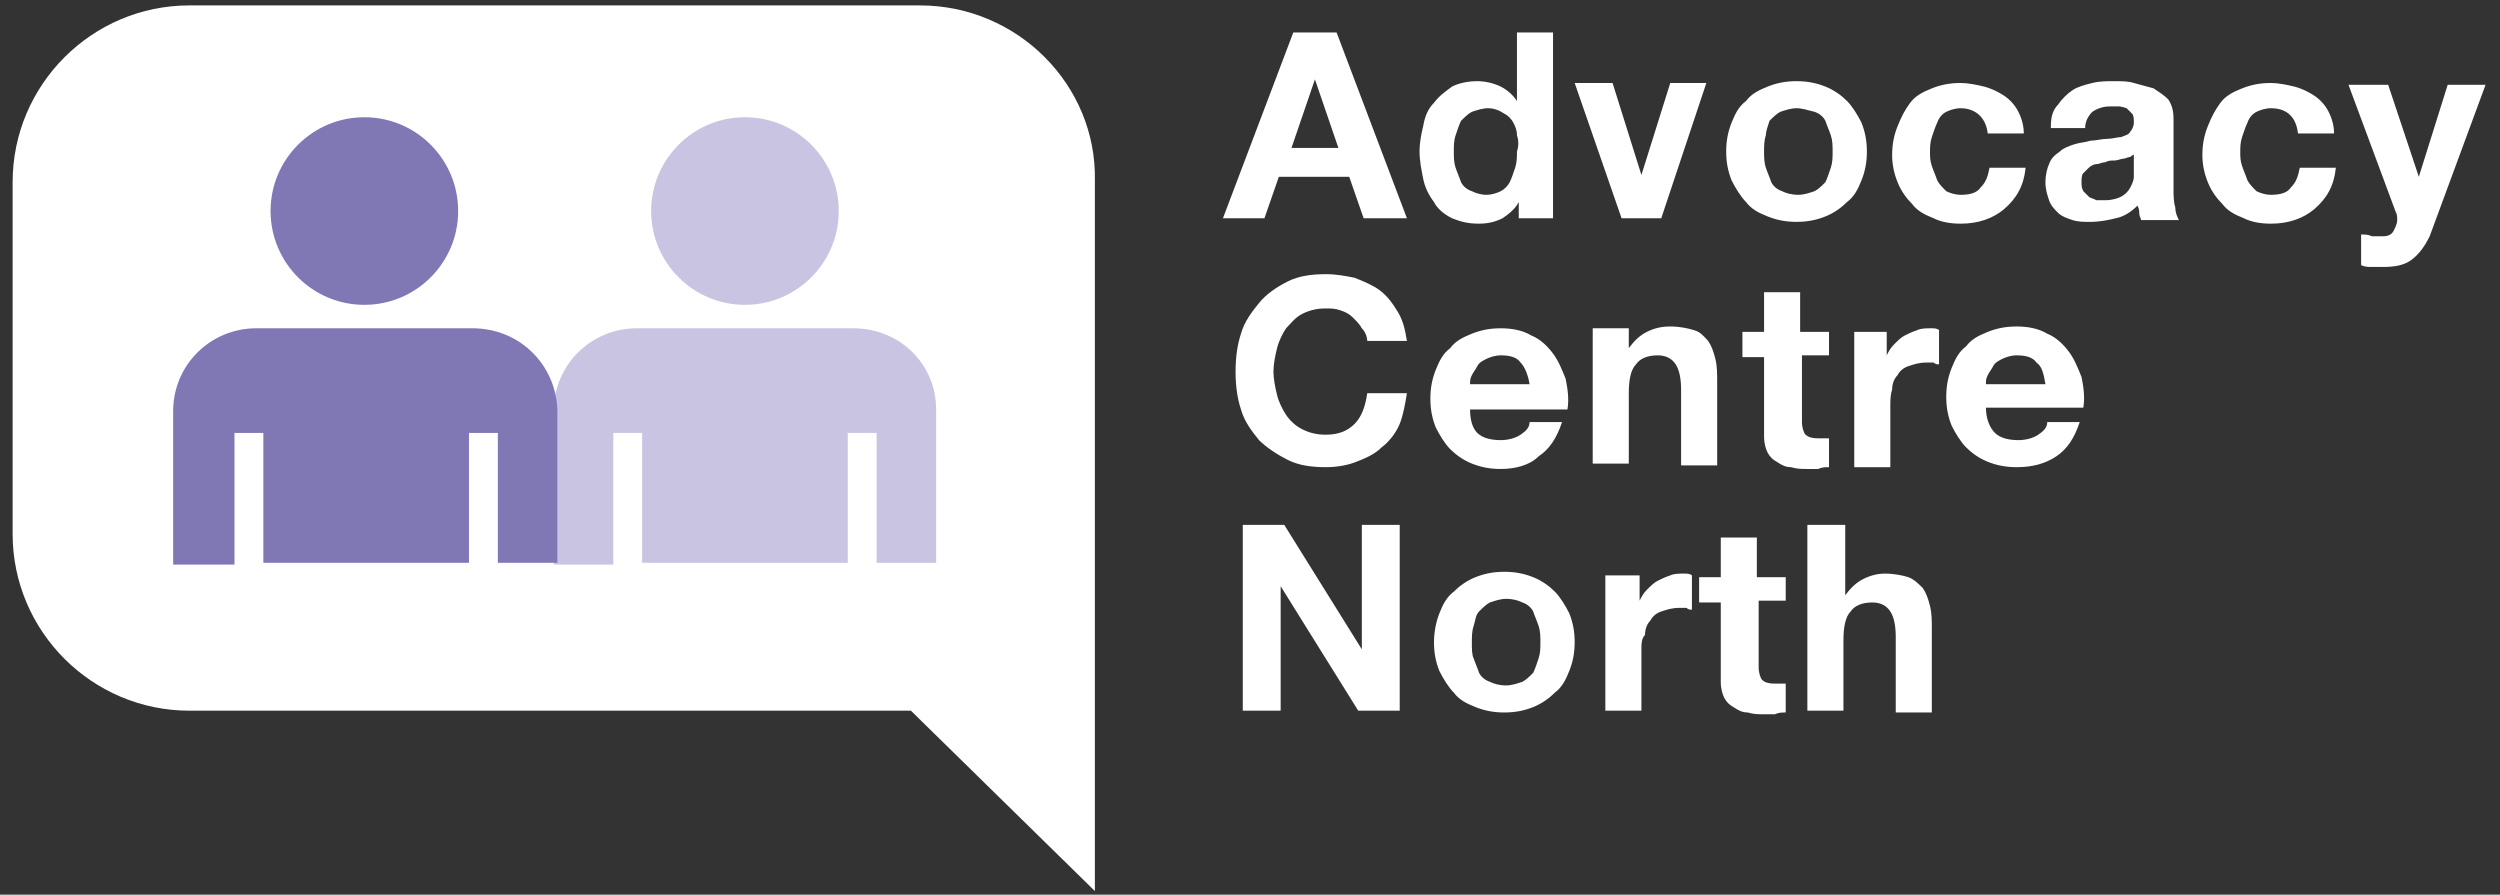
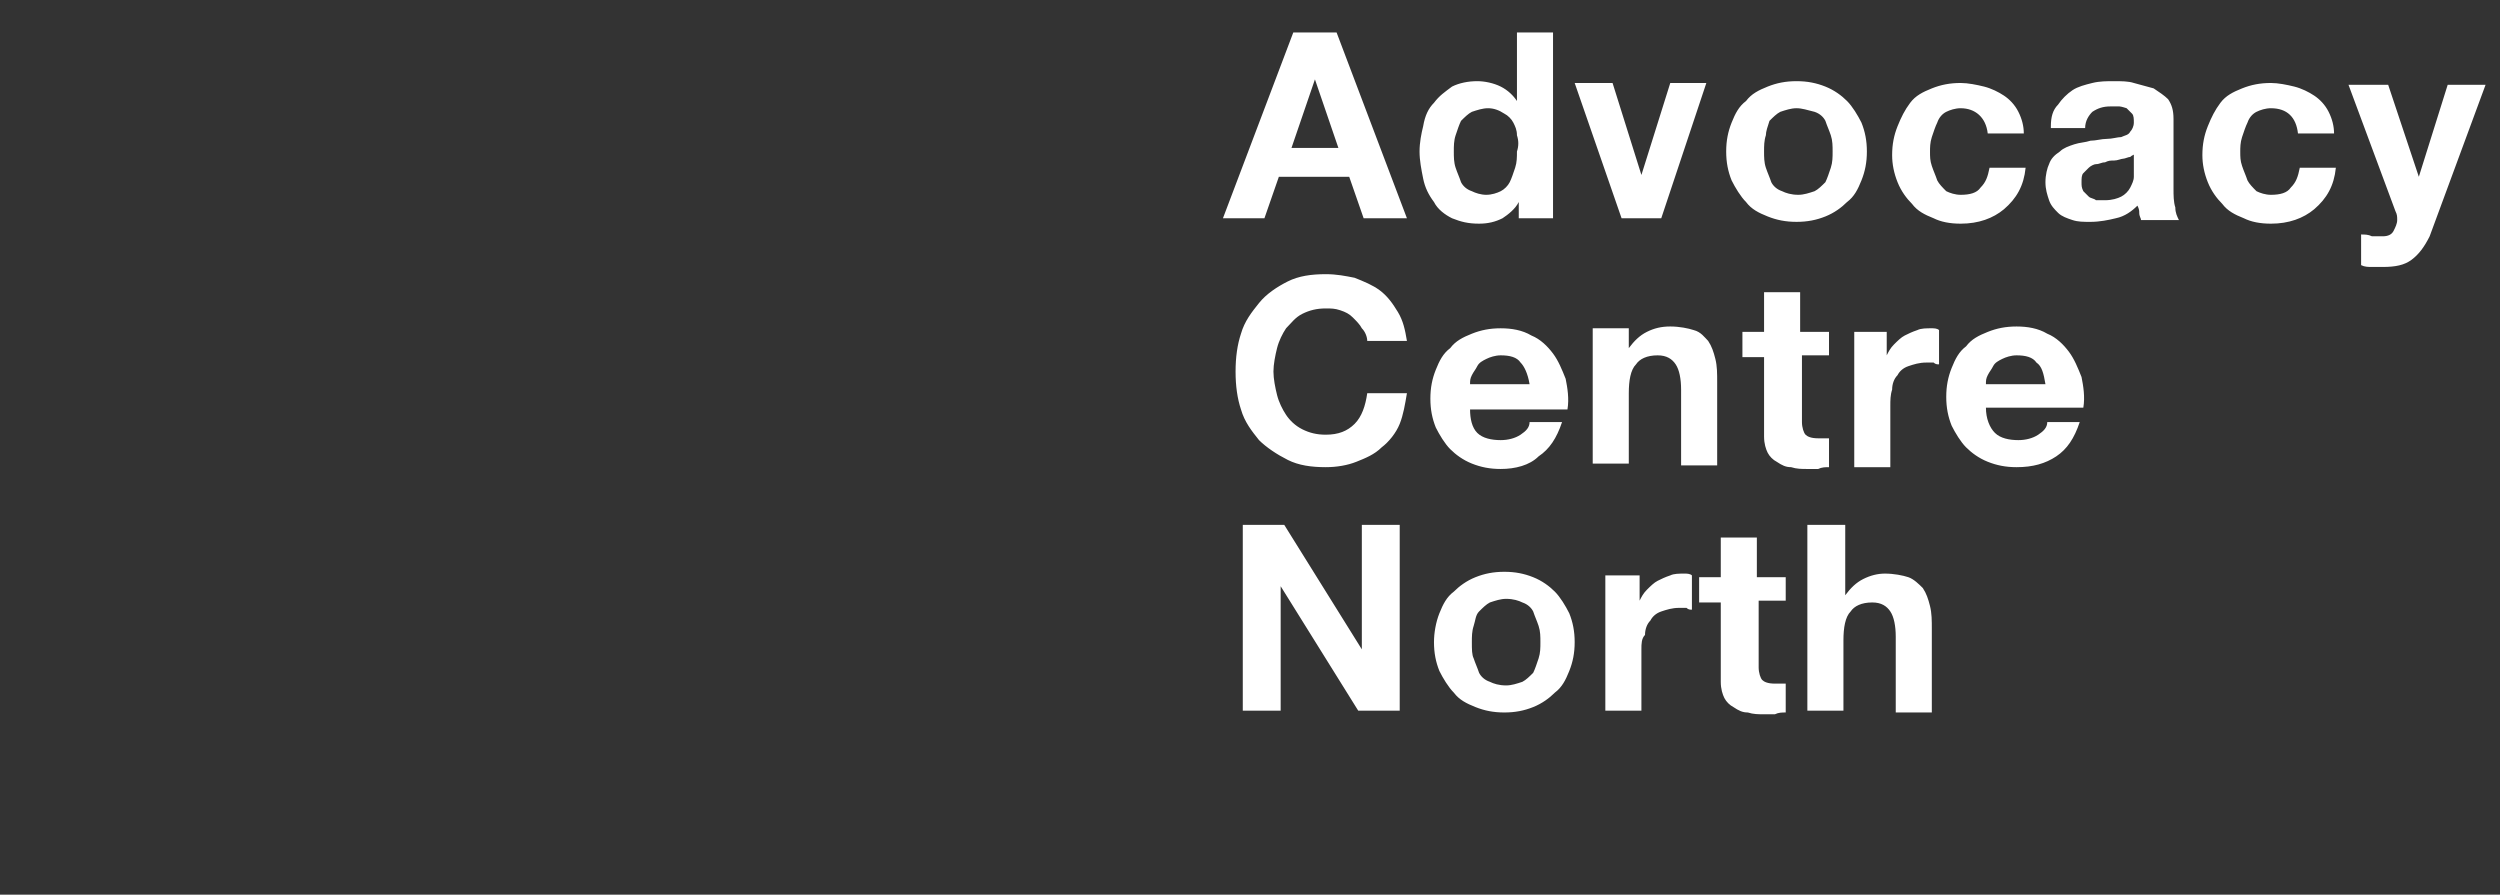
<svg xmlns="http://www.w3.org/2000/svg" id="Layer_1" viewBox="0 0 138.6 49.6">
  <rect x="0" y="0" width="138.6" height="49.6" fill="#333333" stroke="none" />
  <style>
    .st0{fill:#FFFFFF;} .st1{fill:#C9C4E1;} .st2{fill:#8078B5;}
  </style>
-   <path class="st0" d="M51 .3H10.5C5.1.3.7 4.7.7 10.1v19.5c0 5.4 4.4 9.8 9.8 9.8h40l10.2 10V10C60.8 4.7 56.4.3 51 .3z" />
-   <circle class="st1" cx="41.3" cy="11.7" r="5.2" />
-   <path class="st1" d="M47.3 18.2h-12c-2.5 0-4.6 2-4.6 4.6v8.5H34V24h1.6v7.2H47V24h1.6v7.2h3.3v-8.5c0-2.5-2-4.5-4.6-4.5z" />
-   <circle class="st2" cx="20.2" cy="11.7" r="5.2" />
-   <path class="st2" d="M26.2 18.2h-12c-2.5 0-4.6 2-4.6 4.6v8.5H13V24h1.6v7.2H26V24h1.6v7.2h3.3v-8.5c-.1-2.5-2.1-4.5-4.7-4.5z" />
  <g>
    <path class="st0" d="M74.1 1.8L78 12.1h-2.4l-.8-2.3h-3.9l-.8 2.3h-2.3l3.9-10.3h2.4zm.1 6.4l-1.3-3.8-1.3 3.8h2.6zM84.2 11.2c-.2.4-.6.7-.9.9-.4.2-.8.3-1.3.3-.6 0-1-.1-1.5-.3-.4-.2-.8-.5-1-.9-.3-.4-.5-.8-.6-1.3-.1-.5-.2-1-.2-1.5s.1-1 .2-1.4c.1-.6.3-1 .6-1.3.3-.4.6-.6 1-.9.4-.2.9-.3 1.4-.3.4 0 .9.1 1.3.3s.7.5.9.8V1.8h2v10.3h-1.9v-.9zm-.1-3.7c0-.3-.1-.5-.2-.7-.1-.2-.3-.4-.5-.5-.3-.2-.6-.3-.9-.3s-.6.1-.9.2c-.2.1-.4.3-.6.5-.1.2-.2.5-.3.8s-.1.6-.1.9c0 .3 0 .6.1.9.1.3.2.5.3.8.1.2.3.4.6.5.2.1.5.2.8.2.3 0 .6-.1.8-.2.2-.1.4-.3.5-.5.1-.2.2-.5.3-.8.1-.3.1-.6.1-.9.1-.3.1-.6 0-.9zM89.9 12.1l-2.6-7.5h2.1L91 9.7l1.6-5.1h2l-2.5 7.5h-2.2zM96 6.8c.2-.5.4-.9.8-1.2.3-.4.7-.6 1.2-.8s1-.3 1.6-.3c.6 0 1.1.1 1.6.3s.9.5 1.2.8c.3.3.6.8.8 1.2.2.5.3 1 .3 1.6 0 .6-.1 1.1-.3 1.6-.2.5-.4.9-.8 1.2-.3.3-.7.6-1.2.8-.5.2-1 .3-1.6.3-.6 0-1.1-.1-1.6-.3-.5-.2-.9-.4-1.2-.8-.3-.3-.6-.8-.8-1.2-.2-.5-.3-1-.3-1.6 0-.6.1-1.1.3-1.6zm1.9 2.5c.1.3.2.5.3.8.1.2.3.4.6.5.2.1.5.2.9.2.3 0 .6-.1.9-.2.2-.1.4-.3.6-.5.1-.2.2-.5.3-.8.1-.3.1-.6.1-.9 0-.3 0-.6-.1-.9-.1-.3-.2-.5-.3-.8-.1-.2-.3-.4-.6-.5-.4-.1-.7-.2-1-.2-.3 0-.6.1-.9.2-.2.1-.4.3-.6.5-.1.3-.2.6-.2.8-.1.3-.1.6-.1.9 0 .3 0 .6.1.9zM108.7 6c-.3 0-.6.1-.8.2-.2.1-.4.3-.5.6-.1.2-.2.5-.3.8-.1.3-.1.6-.1.8 0 .3 0 .5.1.8.1.3.2.5.3.8.1.2.3.4.5.6.2.1.5.2.8.2.5 0 .9-.1 1.1-.4.3-.3.4-.6.5-1.1h2c-.1 1-.5 1.7-1.2 2.3-.6.5-1.4.8-2.4.8-.6 0-1.1-.1-1.5-.3-.5-.2-.9-.4-1.2-.8-.3-.3-.6-.7-.8-1.2s-.3-1-.3-1.5c0-.6.1-1.1.3-1.6.2-.5.4-.9.7-1.3.3-.4.7-.6 1.2-.8.5-.2 1-.3 1.6-.3.4 0 .9.1 1.3.2s.8.3 1.1.5c.3.2.6.5.8.9.2.4.3.8.3 1.2h-2c-.1-.9-.7-1.4-1.5-1.4zM113.7 7c0-.5.1-.9.4-1.2.2-.3.5-.6.8-.8.3-.2.7-.3 1.1-.4.4-.1.8-.1 1.2-.1.4 0 .8 0 1.1.1.4.1.7.2 1.1.3.3.2.6.4.8.6.2.3.3.6.3 1.1v3.9c0 .3 0 .7.1 1 0 .3.1.5.2.7h-2.1c0-.1-.1-.2-.1-.4 0-.1 0-.2-.1-.4-.3.3-.7.6-1.2.7-.4.1-.9.2-1.4.2-.4 0-.7 0-1-.1-.3-.1-.6-.2-.8-.4-.2-.2-.4-.4-.5-.7-.1-.3-.2-.6-.2-1s.1-.8.2-1c.1-.3.3-.5.6-.7.2-.2.5-.3.8-.4.3-.1.6-.1.9-.2.3 0 .6-.1.9-.1.3 0 .6-.1.8-.1.2-.1.4-.1.5-.3.1-.1.2-.3.2-.5s0-.4-.1-.5l-.3-.3s-.3-.1-.4-.1h-.5c-.4 0-.7.1-1 .3-.2.2-.4.5-.4.9h-1.9zm4.7 1.5c-.1.1-.2.1-.3.2-.1 0-.3.1-.4.1-.1 0-.3.1-.5.1s-.3 0-.5.1c-.2 0-.3.1-.5.1-.1 0-.3.1-.4.2l-.3.3c-.1.1-.1.3-.1.5s0 .3.1.5l.3.3c.1.1.3.1.4.2h.5c.4 0 .7-.1.9-.2.2-.1.4-.3.5-.5.1-.2.2-.4.2-.6V8.5zM125.9 6c-.3 0-.6.1-.8.2-.2.1-.4.3-.5.6-.1.2-.2.5-.3.8-.1.3-.1.6-.1.8 0 .3 0 .5.1.8.1.3.2.5.3.8.1.2.3.4.5.6.2.1.5.2.8.2.5 0 .9-.1 1.1-.4.3-.3.4-.6.5-1.1h2c-.1 1-.5 1.7-1.2 2.3-.6.5-1.4.8-2.4.8-.6 0-1.1-.1-1.5-.3-.5-.2-.9-.4-1.2-.8-.3-.3-.6-.7-.8-1.2s-.3-1-.3-1.5c0-.6.1-1.1.3-1.6.2-.5.4-.9.7-1.3.3-.4.7-.6 1.2-.8.5-.2 1-.3 1.6-.3.4 0 .9.1 1.3.2s.8.3 1.1.5c.3.2.6.5.8.9.2.4.3.8.3 1.2h-2c-.1-.9-.6-1.4-1.5-1.4zM133.7 14.4c-.4.3-.9.4-1.6.4h-.6c-.2 0-.4 0-.6-.1V13c.2 0 .4 0 .6.1h.6c.3 0 .5-.1.6-.3.1-.2.2-.4.2-.6 0-.2 0-.3-.1-.5l-2.6-7h2.2l1.7 5.1 1.6-5.1h2.1l-3.1 8.4c-.3.6-.6 1-1 1.3zM75.5 18.2c-.1-.2-.3-.4-.5-.6-.2-.2-.4-.3-.7-.4-.3-.1-.5-.1-.8-.1-.5 0-.9.1-1.3.3-.4.2-.6.5-.9.8-.2.3-.4.7-.5 1.1-.1.4-.2.9-.2 1.3s.1.9.2 1.3.3.8.5 1.1c.2.3.5.6.9.8.4.2.8.3 1.3.3.7 0 1.2-.2 1.6-.6.4-.4.6-1 .7-1.7H78c-.1.6-.2 1.2-.4 1.7s-.6 1-1 1.3c-.4.4-.9.6-1.4.8-.5.2-1.1.3-1.7.3-.8 0-1.5-.1-2.1-.4-.6-.3-1.2-.7-1.6-1.1-.4-.5-.8-1-1-1.7-.2-.6-.3-1.3-.3-2.1s.1-1.5.3-2.1c.2-.7.6-1.2 1-1.7s1-.9 1.6-1.2c.6-.3 1.3-.4 2.1-.4.6 0 1.1.1 1.6.2.5.2 1 .4 1.4.7.4.3.7.7 1 1.2.3.5.4 1 .5 1.6h-2.2c0-.2-.1-.5-.3-.7zM81.9 24c.3.3.8.4 1.3.4.4 0 .8-.1 1.1-.3.3-.2.5-.4.5-.7h1.8c-.3.9-.7 1.5-1.3 1.9-.5.5-1.3.7-2.1.7-.6 0-1.1-.1-1.6-.3-.5-.2-.9-.5-1.2-.8-.3-.3-.6-.8-.8-1.2-.2-.5-.3-1-.3-1.6 0-.6.1-1.1.3-1.6.2-.5.4-.9.8-1.2.3-.4.7-.6 1.2-.8.5-.2 1-.3 1.6-.3.6 0 1.2.1 1.7.4.5.2.9.6 1.2 1 .3.4.5.9.7 1.4.1.5.2 1.1.1 1.7h-5.4c0 .5.1 1 .4 1.3zm2.4-3.9c-.2-.3-.6-.4-1.1-.4-.3 0-.6.1-.8.2-.2.1-.4.2-.5.4-.1.2-.2.3-.3.5-.1.2-.1.3-.1.5h3.3c-.1-.6-.3-1-.5-1.2zM90.3 18.3v1c.3-.4.6-.7 1-.9.4-.2.8-.3 1.3-.3s1 .1 1.3.2c.4.1.6.4.8.6.2.3.3.6.4 1 .1.4.1.8.1 1.3v4.6h-2v-4.2c0-.6-.1-1.1-.3-1.4-.2-.3-.5-.5-1-.5-.6 0-1 .2-1.2.5-.3.3-.4.9-.4 1.6v3.9h-2v-7.5h2zM101.4 18.3v1.4h-1.5v3.7c0 .3.1.6.2.7.1.1.3.2.7.2h.6v1.6c-.2 0-.4 0-.6.1h-.6c-.3 0-.6 0-.9-.1-.3 0-.5-.1-.8-.3-.2-.1-.4-.3-.5-.5-.1-.2-.2-.5-.2-.9v-4.4h-1.2v-1.4h1.2v-2.2h2v2.2h1.6zM104.6 18.3v1.4c.1-.2.2-.4.4-.6s.4-.4.6-.5c.2-.1.4-.2.7-.3.2-.1.5-.1.8-.1.1 0 .3 0 .4.1v1.9c-.1 0-.2 0-.3-.1h-.4c-.4 0-.7.1-1 .2-.3.1-.5.3-.6.5-.2.2-.3.5-.3.8-.1.3-.1.6-.1.9v3.4h-2v-7.5h1.8zM110.6 24c.3.3.8.4 1.3.4.4 0 .8-.1 1.1-.3.3-.2.5-.4.5-.7h1.8c-.3.9-.7 1.5-1.3 1.9-.6.4-1.3.6-2.2.6-.6 0-1.1-.1-1.6-.3-.5-.2-.9-.5-1.2-.8-.3-.3-.6-.8-.8-1.2-.2-.5-.3-1-.3-1.6 0-.6.1-1.1.3-1.6.2-.5.4-.9.8-1.2.3-.4.7-.6 1.2-.8.5-.2 1-.3 1.6-.3.6 0 1.2.1 1.7.4.5.2.9.6 1.2 1 .3.4.5.9.7 1.4.1.5.2 1.1.1 1.7h-5.4c0 .6.2 1.1.5 1.4zm2.3-3.9c-.2-.3-.6-.4-1.1-.4-.3 0-.6.1-.8.2-.2.1-.4.2-.5.4-.1.2-.2.3-.3.5-.1.2-.1.3-.1.5h3.3c-.1-.6-.2-1-.5-1.2zM71.2 29.1l4.3 6.9v-6.9h2.1v10.3h-2.3L71 32.5v6.9h-2.1V29.1h2.3zM79.8 34c.2-.5.4-.9.8-1.2.3-.3.7-.6 1.2-.8.5-.2 1-.3 1.6-.3.6 0 1.1.1 1.6.3.5.2.9.5 1.2.8.3.3.6.8.8 1.2.2.5.3 1 .3 1.6 0 .6-.1 1.1-.3 1.6-.2.5-.4.9-.8 1.2-.3.3-.7.6-1.2.8-.5.2-1 .3-1.6.3-.6 0-1.1-.1-1.6-.3-.5-.2-.9-.4-1.2-.8-.3-.3-.6-.8-.8-1.2-.2-.5-.3-1-.3-1.6 0-.5.1-1.1.3-1.6zm1.9 2.5c.1.3.2.5.3.8.1.2.3.4.6.5.2.1.5.2.9.2.3 0 .6-.1.9-.2.2-.1.4-.3.6-.5.1-.2.2-.5.3-.8.1-.3.1-.6.1-.9 0-.3 0-.6-.1-.9-.1-.3-.2-.5-.3-.8-.1-.2-.3-.4-.6-.5-.2-.1-.5-.2-.9-.2-.3 0-.6.1-.9.2-.2.1-.4.3-.6.5s-.2.5-.3.8c-.1.3-.1.6-.1.9 0 .4 0 .7.1.9zM90.9 31.9v1.4c.1-.2.2-.4.4-.6.2-.2.4-.4.6-.5.2-.1.4-.2.7-.3.2-.1.5-.1.8-.1.1 0 .3 0 .4.1v1.9c-.1 0-.2 0-.3-.1h-.4c-.4 0-.7.1-1 .2-.3.1-.5.3-.6.5-.2.2-.3.5-.3.8-.2.2-.2.5-.2.8v3.4h-2v-7.5h1.9zM99 31.9v1.4h-1.5V37c0 .3.1.6.2.7.1.1.3.2.7.2h.6v1.6c-.2 0-.4 0-.6.1h-.6c-.3 0-.6 0-.9-.1-.3 0-.5-.1-.8-.3-.2-.1-.4-.3-.5-.5-.1-.2-.2-.5-.2-.9v-4.4h-1.2V32h1.2v-2.2h2V32H99zM102.3 29.1V33c.3-.4.6-.7 1-.9.4-.2.8-.3 1.2-.3.5 0 1 .1 1.3.2s.6.4.8.6c.2.3.3.6.4 1 .1.4.1.8.1 1.3v4.6h-2v-4.2c0-.6-.1-1.1-.3-1.4-.2-.3-.5-.5-1-.5-.6 0-1 .2-1.2.5-.3.3-.4.9-.4 1.6v3.9h-2V29.1h2.1z" />
  </g>
</svg>